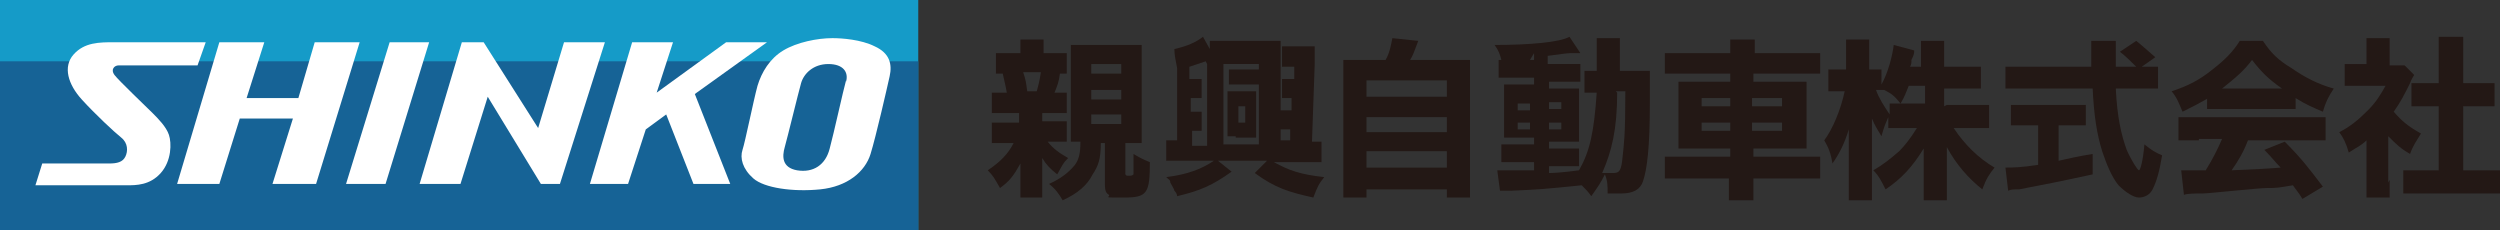
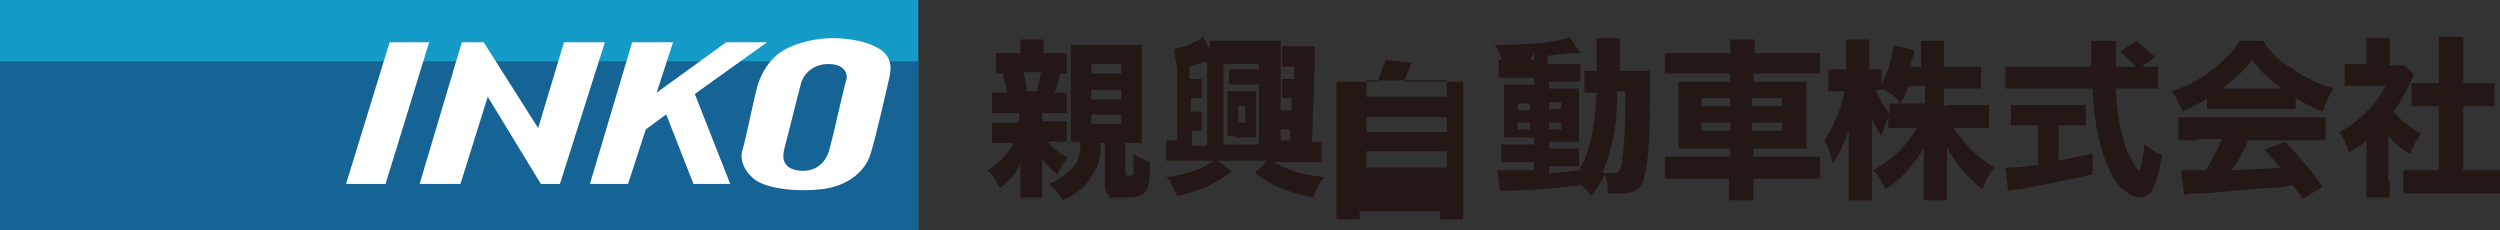
<svg xmlns="http://www.w3.org/2000/svg" id="_レイヤー_1" data-name="レイヤー_1" version="1.1" viewBox="0 0 183.5 16.9">
  <rect x="0" y="0" width="183.5" height="16.9" fill="#333333" stroke="none" />
  <defs>
    <style>
      .st0 {
        fill: #166396;
      }

      .st1 {
        fill: #159bc8;
      }

      .st2 {
        fill: #231815;
      }

      .st3 {
        fill: #fff;
      }
    </style>
  </defs>
  <g>
    <path class="st2" d="M76.5,8.9h.7c.5,0,.8,0,1.1,0v1.5c-.3,0-.5,0-1,0h-.4c.4.5.8.8,1.5,1.2-.4.4-.4.5-.8,1.2-.5-.4-.8-.7-1.1-1.2,0,.3,0,.5,0,.8v1c0,.5,0,.9,0,1.1h-1.6c0-.2,0-.6,0-1v-.8c0-.2,0-.5,0-.7-.5.9-.8,1.3-1.5,1.8-.4-.7-.5-.9-.9-1.3.9-.6,1.5-1.2,1.9-2h-.5c-.5,0-.8,0-1.1,0v-1.5c.3,0,.6,0,1.1,0h.9v-.7h-.9c-.5,0-.8,0-1.1,0v-1.5c.2,0,.6,0,1.1,0-.1-.6-.2-.9-.3-1.4-.3,0-.3,0-.5,0v-1.5c.3,0,.5,0,1.1,0h.7c0-.5,0-.7,0-1h1.7c0,.3,0,.5,0,1h.6c.5,0,.8,0,1.1,0v1.5c-.2,0-.2,0-.5,0-.1.7-.2.9-.4,1.4.5,0,.7,0,.9,0v1.5c-.3,0-.6,0-1.1,0h-.7v.7ZM76.1,6.7c.1-.4.2-.7.3-1.4h-1.3c.2.6.2.7.3,1.4h.6ZM79.3,10.4c-.3,0-.4,0-.7,0,0-.3,0-.6,0-1.3v-4.6c0-.5,0-1,0-1.2.3,0,.7,0,1.2,0h2.8c.6,0,.9,0,1.2,0,0,.4,0,.7,0,1.4v4.4c0,.6,0,1,0,1.4-.4,0-.6,0-1.2,0v2.2c0,.1,0,.2.2.2s.3,0,.4-.1c0-.1,0-.6,0-1.2s0-.2,0-.3c.5.3.7.4,1.2.6,0,2.3-.2,2.6-1.9,2.6s-1,0-1.1-.2c-.2-.1-.3-.3-.3-.7v-3.1h-.3c0,1.2-.2,1.7-.6,2.3-.4.8-1.1,1.4-2.2,1.9-.3-.5-.5-.8-1-1.2.9-.4,1.5-.9,1.9-1.4.3-.4.4-.9.4-1.6h0ZM80.1,5.4h2.2v-.7h-2.2v.7ZM80.1,7.3h2.2v-.7h-2.2v.7ZM80.1,9.1h2.2v-.7h-2.2v.7Z" />
    <path class="st2" d="M94.7,10.6v-1.1s-.2,0-.2,0c-.3,0-.4,0-.5,0v-1.4c.2,0,.3,0,.6,0h.2v-.9s-.2,0-.2,0c-.3,0-.4,0-.5,0v-1.4c.2,0,.2,0,.6,0h.3v-.9s-.3,0-.3,0c-.3,0-.4,0-.6,0v-1.5c.2,0,.5,0,.8,0h.8c.4,0,.6,0,.8,0,0,.4,0,.7,0,1.3l-.2,5.7c.4,0,.5,0,.7,0v1.5c-.4,0-.9,0-1.5,0h-2c1.1.6,1.9.9,3.7,1.1-.4.5-.5.7-.8,1.5-1.8-.4-2.8-.7-4.3-1.8l.9-.9h-3.6l1,.8c-1.4,1-2.3,1.4-4,1.8q0-.2-.2-.4c0-.1-.2-.4-.3-.6,0-.2-.1-.2-.3-.4,1.6-.2,2.6-.6,3.5-1.2h-2c-.6,0-1,0-1.5,0v-1.5c.2,0,.4,0,.8,0v-5.3c-.1-.6-.2-.9-.2-1.4.9-.2,1.6-.5,2.1-.9l.5.9c0-.3,0-.4,0-.6.3,0,.6,0,1.1,0h3c.5,0,.8,0,1.1,0,0,.3,0,.5,0,1v6.3h1ZM88.5,4.5q-.9.3-1.2.4v.9h.3c.3,0,.4,0,.6,0v1.4c-.2,0-.3,0-.5,0h-.3v1h.2c.3,0,.4,0,.6,0v1.4c-.2,0-.3,0-.5,0h-.2v1.1h1.1v-6ZM92.4,10.6v-5.9h-2.6v5.9h2.6ZM92.2,6.2c-.2,0-.3,0-.5,0h-1c-.3,0-.4,0-.5,0v-1.1c.1,0,.2,0,.6,0h1c.3,0,.4,0,.6,0v1.1ZM90.7,10c-.2,0-.4,0-.6,0,0-.2,0-.4,0-.6v-2.1c0-.3,0-.5,0-.6.2,0,.3,0,.6,0h.9c.2,0,.5,0,.6,0,0,.2,0,.4,0,.7v2.1c0,.3,0,.5,0,.6-.1,0-.4,0-.6,0h-.9ZM90.9,9h.5v-1.2h-.5v1.2Z" />
-     <path class="st2" d="M101.7,4.4c.3-.5.4-1.1.5-1.6l1.9.2c-.3.8-.4,1.1-.6,1.4h2.9c.7,0,1.1,0,1.5,0,0,.4,0,.7,0,1.5v7.1c0,.7,0,1,0,1.5h-1.7v-.6h-5.9v.6h-1.7c0-.3,0-.8,0-1.4v-7.2c0-.7,0-1.1,0-1.5.4,0,.8,0,1.5,0h1.5ZM100.3,7.1h5.9v-1.2h-5.9v1.2ZM100.3,9.7h5.9v-1.1h-5.9v1.1ZM100.3,12.3h5.9v-1.2h-5.9v1.2Z" />
+     <path class="st2" d="M101.7,4.4l1.9.2c-.3.8-.4,1.1-.6,1.4h2.9c.7,0,1.1,0,1.5,0,0,.4,0,.7,0,1.5v7.1c0,.7,0,1,0,1.5h-1.7v-.6h-5.9v.6h-1.7c0-.3,0-.8,0-1.4v-7.2c0-.7,0-1.1,0-1.5.4,0,.8,0,1.5,0h1.5ZM100.3,7.1h5.9v-1.2h-5.9v1.2ZM100.3,9.7h5.9v-1.1h-5.9v1.1ZM100.3,12.3h5.9v-1.2h-5.9v1.2Z" />
    <path class="st2" d="M112.3,4.4c-.9,0-1.2,0-2.1,0-.1-.4-.2-.7-.5-1.1,2.6,0,4.8-.2,5.5-.6l.8,1.2c0,0,0,0-.2,0q0,0-.3,0s0,0-.2,0q-.3,0-1.7.2v.6h1.2c.6,0,.9,0,1.2,0v1.3c-.2,0-.3,0-.8,0h-1.5v.5h1.2c.6,0,.7,0,1,0,0,.2,0,.5,0,1.1v1.7q0,.8,0,1.1c-.2,0-.5,0-1.1,0h-1.1v.5h1c.6,0,.9,0,1.2,0v1.3c-.2,0-.4,0-.8,0h-1.4v.5q.7,0,2.2-.2c.8-1.4,1.1-2.8,1.3-5.7-.4,0-.6,0-.9,0v-1.6c.2,0,.4,0,.8,0h.1v-.8c0-1.1,0-1.3,0-1.6h1.7c0,.3,0,.5,0,1.1s0,.6,0,1.3h1c.6,0,.8,0,1.2,0,0,.5,0,.5,0,2.4,0,3.2-.2,4.8-.5,5.7-.2.6-.7.9-1.6.9s-.8,0-1,0c0-.6,0-.9-.2-1.4-.3.6-.5.9-1,1.6-.2-.3-.4-.5-.7-.8-3,.3-3,.3-5.2.4-.2,0-.4,0-.8,0l-.2-1.5c.2,0,.4,0,.8,0s1.2,0,1.9,0v-.6h-1.2c-.4,0-.8,0-1.2,0v-1.3c.4,0,.6,0,1.2,0h1.2v-.5h-1c-.6,0-.9,0-1.2,0,0-.3,0-.6,0-1.2v-1.6c0-.6,0-.8,0-1.1.4,0,.7,0,1.2,0h1v-.5h-1.4c-.5,0-.8,0-1.2,0v-1.3c.4,0,.6,0,1.2,0h1.4v-.5ZM111.4,7.6v.5h.9v-.5h-.9ZM111.4,9v.5h.9v-.5h-.9ZM113.7,8h.9v-.5h-.9v.5ZM113.7,9.5h.9v-.5h-.9v.5ZM118.7,6.8c0,2.7-.4,4.3-1.1,5.9.4,0,.7,0,.8,0,.5,0,.6-.2.7-1.2.1-1,.2-1.5.2-4.8h-.7Z" />
    <path class="st2" d="M127,3.9c0-.4,0-.7,0-1h1.8c0,.4,0,.6,0,1h3.3c.7,0,1.2,0,1.5,0v1.5c-.4,0-.9,0-1.5,0h-3.4v.6h2.5c.7,0,1,0,1.4,0,0,.4,0,.6,0,1.2v2.5c0,.6,0,.8,0,1.2-.4,0-.6,0-1.4,0h-2.5v.6h3.4c.7,0,1.2,0,1.5,0v1.6c-.4,0-.8,0-1.6,0h-3.3v.2c0,.6,0,1,0,1.4h-1.8c0-.5,0-.8,0-1.4v-.2h-3.2c-.7,0-1.2,0-1.5,0v-1.6c.4,0,.8,0,1.5,0h3.3v-.6h-2.4c-.7,0-1,0-1.4,0,0-.4,0-.7,0-1.2v-2.5c0-.6,0-.8,0-1.2.4,0,.6,0,1.4,0h2.4v-.6h-3.3c-.6,0-1,0-1.5,0v-1.5c.4,0,.9,0,1.5,0h3.2ZM124.9,7.2v.6h2.1v-.6h-2.1ZM124.9,9v.6h2.1v-.6h-2.1ZM130.8,7.8v-.6h-2.2v.6h2.2ZM130.8,9.6v-.6h-2.2v.6h2.2Z" />
    <path class="st2" d="M142.9,7.7h1.7c.6,0,1,0,1.4,0v1.7c-.4,0-.8,0-1.4,0h-1.2c.8,1.2,1.8,2.2,3,2.9-.4.5-.6.8-.9,1.6-1-.8-1.9-1.8-2.6-3.1,0,.4,0,.8,0,1.2v1.2c0,.6,0,1.1,0,1.5h-1.7c0-.4,0-.9,0-1.5v-1.1c0-.3,0-.7,0-1.2-.8,1.3-1.6,2.2-2.8,3-.3-.6-.5-1-.9-1.4.7-.4,1.2-.8,1.9-1.4.4-.4.8-.9,1.3-1.7h-.7c-.6,0-1.1,0-1.4,0v-.8c-.3.7-.3.7-.5,1.4-.3-.5-.5-.8-.7-1.3,0,.4,0,1,0,1.5v2.9c0,.6,0,1.2,0,1.6h-1.7c0-.4,0-.9,0-1.6v-2.2c0-.3,0-.8,0-1.4-.3,1-.7,1.8-1.2,2.5-.1-.7-.3-1.2-.6-1.7.6-.8,1.2-2.2,1.5-3.6h-.4c-.4,0-.6,0-.8,0v-1.6c.2,0,.4,0,.8,0h.5v-.9c0-.6,0-1,0-1.3h1.7c0,.3,0,.7,0,1.3v.9h.3c.3,0,.4,0,.6,0v1.1c.5-.9.8-2.1.9-2.9l1.5.4c0,.2,0,.3-.2.7,0,.2,0,.3-.1.5h.8v-.7c0-.5,0-.9,0-1.2h1.7c0,.3,0,.7,0,1.2v.7h1.3c.6,0,1,0,1.4,0v1.6c-.4,0-.8,0-1.4,0h-1.3v1.3ZM140.1,6.3c-.2.5-.3.8-.6,1.3-.4-.5-.6-.7-1.2-1-.2,0-.2,0-.4,0h-.2c.2.6.6,1.2,1,1.8v-.8c.4,0,.7,0,1.4,0h1.2v-1.3h-1.3Z" />
    <path class="st2" d="M157.2,4.9c.6,0,.9,0,1.2,0v1.6c-.4,0-.9,0-1.5,0h-1.6c.1,2.1.4,3.4.8,4.5.3.7.8,1.5.9,1.5s.3-.7.4-1.9c.5.4.8.6,1.3.8-.2,1.2-.4,1.9-.7,2.5-.2.4-.6.6-1,.6s-1-.4-1.5-.9c-.5-.6-.9-1.6-1.2-2.5-.4-1.3-.6-2.6-.7-4.6h-4.9c-.6,0-1,0-1.5,0v-1.6c.4,0,.9,0,1.5,0h4.8q0-.5,0-1c0-.3,0-.7,0-.9h1.8c0,.3,0,.6,0,.9s0,0,0,1h1.5c-.4-.4-.8-.8-1.2-1.1l1.2-.8c.5.4.7.6,1.4,1.2l-1,.7h.2ZM148.9,9.2c-.5,0-.9,0-1.3,0v-1.5c.3,0,.8,0,1.3,0h2.9c.6,0,1,0,1.3,0v1.5c-.4,0-.8,0-1.3,0h-.7v2.6c.9-.2,1.3-.3,2.5-.5v1.5c-2.3.5-3.8.8-5.4,1.1-.4,0-.6,0-.8.1l-.2-1.7c.5,0,1.1,0,2.4-.2v-2.9h-.7Z" />
    <path class="st2" d="M162.1,7.2c-.7.4-1.1.6-1.9,1-.3-.7-.4-1-.8-1.5,1.2-.4,2-.8,3-1.6.9-.7,1.5-1.3,2-2.1h1.7c.6.9,1.1,1.4,2.1,2,1,.7,2,1.2,3.1,1.5-.4.6-.6,1-.8,1.7-.7-.3-1.2-.5-2-1v.8c-.3,0-.7,0-1.2,0h-4.2c-.4,0-.8,0-1.1,0v-.8ZM161.4,10.3c-.6,0-1.1,0-1.5,0v-1.7c.4,0,.9,0,1.5,0h7.8c.6,0,1.1,0,1.5,0v1.7c-.4,0-.9,0-1.5,0h-4.2c-.3.8-.7,1.5-1.2,2.2q2.5-.1,3.6-.2c-.4-.4-.6-.7-1.2-1.3l1.5-.6c1.3,1.3,1.8,2,2.8,3.3l-1.5.9c-.3-.5-.5-.7-.7-1-1.2.2-1.2.2-1.9.2-.6,0-4.3.4-4.7.4-.6,0-1.1,0-1.4.1l-.2-1.8c.4,0,.6,0,.9,0s.4,0,.9,0c.5-.8.9-1.6,1.2-2.3h-1.7ZM167.5,6.5c-1-.7-1.5-1.2-2.2-2.1-.6.8-1.2,1.3-2.2,2.1h4.4Z" />
    <path class="st2" d="M175.4,13.2c0,.6,0,.9,0,1.3h-1.7c0-.4,0-.7,0-1.3v-2.9c-.4.4-.7.5-1.3.9-.2-.7-.4-1.1-.7-1.5.8-.4,1.4-.9,2.1-1.6.6-.6.9-1.1,1.3-1.8h-1.9c-.5,0-.8,0-1.1,0v-1.6c.3,0,.5,0,1,0h.6v-1c0-.3,0-.6,0-.9h1.7c0,.3,0,.6,0,1v1h.4c.4,0,.5,0,.7,0l.7.7c-.1.2-.2.3-.3.6-.4.8-.7,1.4-1.2,2.1.6.7,1.1,1.1,2,1.6-.3.5-.6.9-.8,1.5-.7-.4-1-.7-1.6-1.3v3.4ZM180.8,12.5h1.2c.6,0,1,0,1.5,0v1.7c-.5,0-1,0-1.5,0h-4.2c-.5,0-1,0-1.4,0v-1.7c.5,0,.8,0,1.4,0h1.2v-4.7h-.8c-.4,0-.8,0-1.2,0v-1.7c.3,0,.7,0,1.2,0h.8v-2c0-.6,0-.9,0-1.4h1.8c0,.5,0,.8,0,1.4v2h1.1c.6,0,.9,0,1.2,0v1.7c-.4,0-.8,0-1.2,0h-1.1v4.7Z" />
  </g>
  <g>
    <rect class="st1" width="67.4" height="16.9" />
    <rect class="st0" y="4.5" width="67.4" height="12.4" />
    <g>
      <polygon class="st3" points="31.5 3.1 28.6 3.1 25.4 13.5 28.3 13.5 31.5 3.1" />
-       <path class="st3" d="M14.5,4.8l.6-1.7h-6.7c-1.1,0-2.2,0-3,.9s-.4,2.2.6,3.3,2.4,2.4,2.9,2.8.5,1,.3,1.4-.6.5-1.2.5H3.1l-.5,1.6h6.7c.7,0,1.7,0,2.5-.9s.8-2.2.6-2.8-.8-1.2-1.2-1.6-2.5-2.4-2.8-2.8,0-.7.3-.7h5.7Z" />
-       <polygon class="st3" points="23.1 3.1 21.9 7.2 18.1 7.2 19.4 3.1 16.1 3.1 13 13.5 16.1 13.5 17.6 8.7 21.5 8.7 20 13.5 23.2 13.5 26.4 3.1 23.1 3.1" />
      <polygon class="st3" points="35.5 3.1 33.9 3.1 30.8 13.5 33.8 13.5 35.8 7.1 39.7 13.5 41.1 13.5 44.4 3.1 41.4 3.1 39.5 9.4 35.5 3.1" />
      <polygon class="st3" points="56.3 3.1 53.3 3.1 48.2 6.8 49.4 3.1 46.4 3.1 43.3 13.5 46.1 13.5 47.4 9.5 48.9 8.4 50.9 13.5 53.6 13.5 51 6.9 56.3 3.1" />
      <path class="st3" d="M64.2,3.4c-1-.5-2.4-.6-3.1-.6-1.1,0-2.6.3-3.6.9-1,.6-1.6,1.6-1.9,2.6-.3,1.1-.9,4.1-1.1,4.7s0,1.4.8,2.1,2.9,1,4.9.8c2-.2,3.3-1.3,3.7-2.6.4-1.3,1.2-4.8,1.4-5.7.2-.9,0-1.7-1.1-2.2ZM62.1,5.9c-.2.7-.9,3.9-1.2,5-.3,1.2-1.2,1.8-2.4,1.6-1.1-.2-1.1-1-.9-1.7.2-.7,1-4,1.2-4.7.2-.7.9-1.4,2-1.4s1.5.6,1.3,1.3Z" />
    </g>
  </g>
</svg>